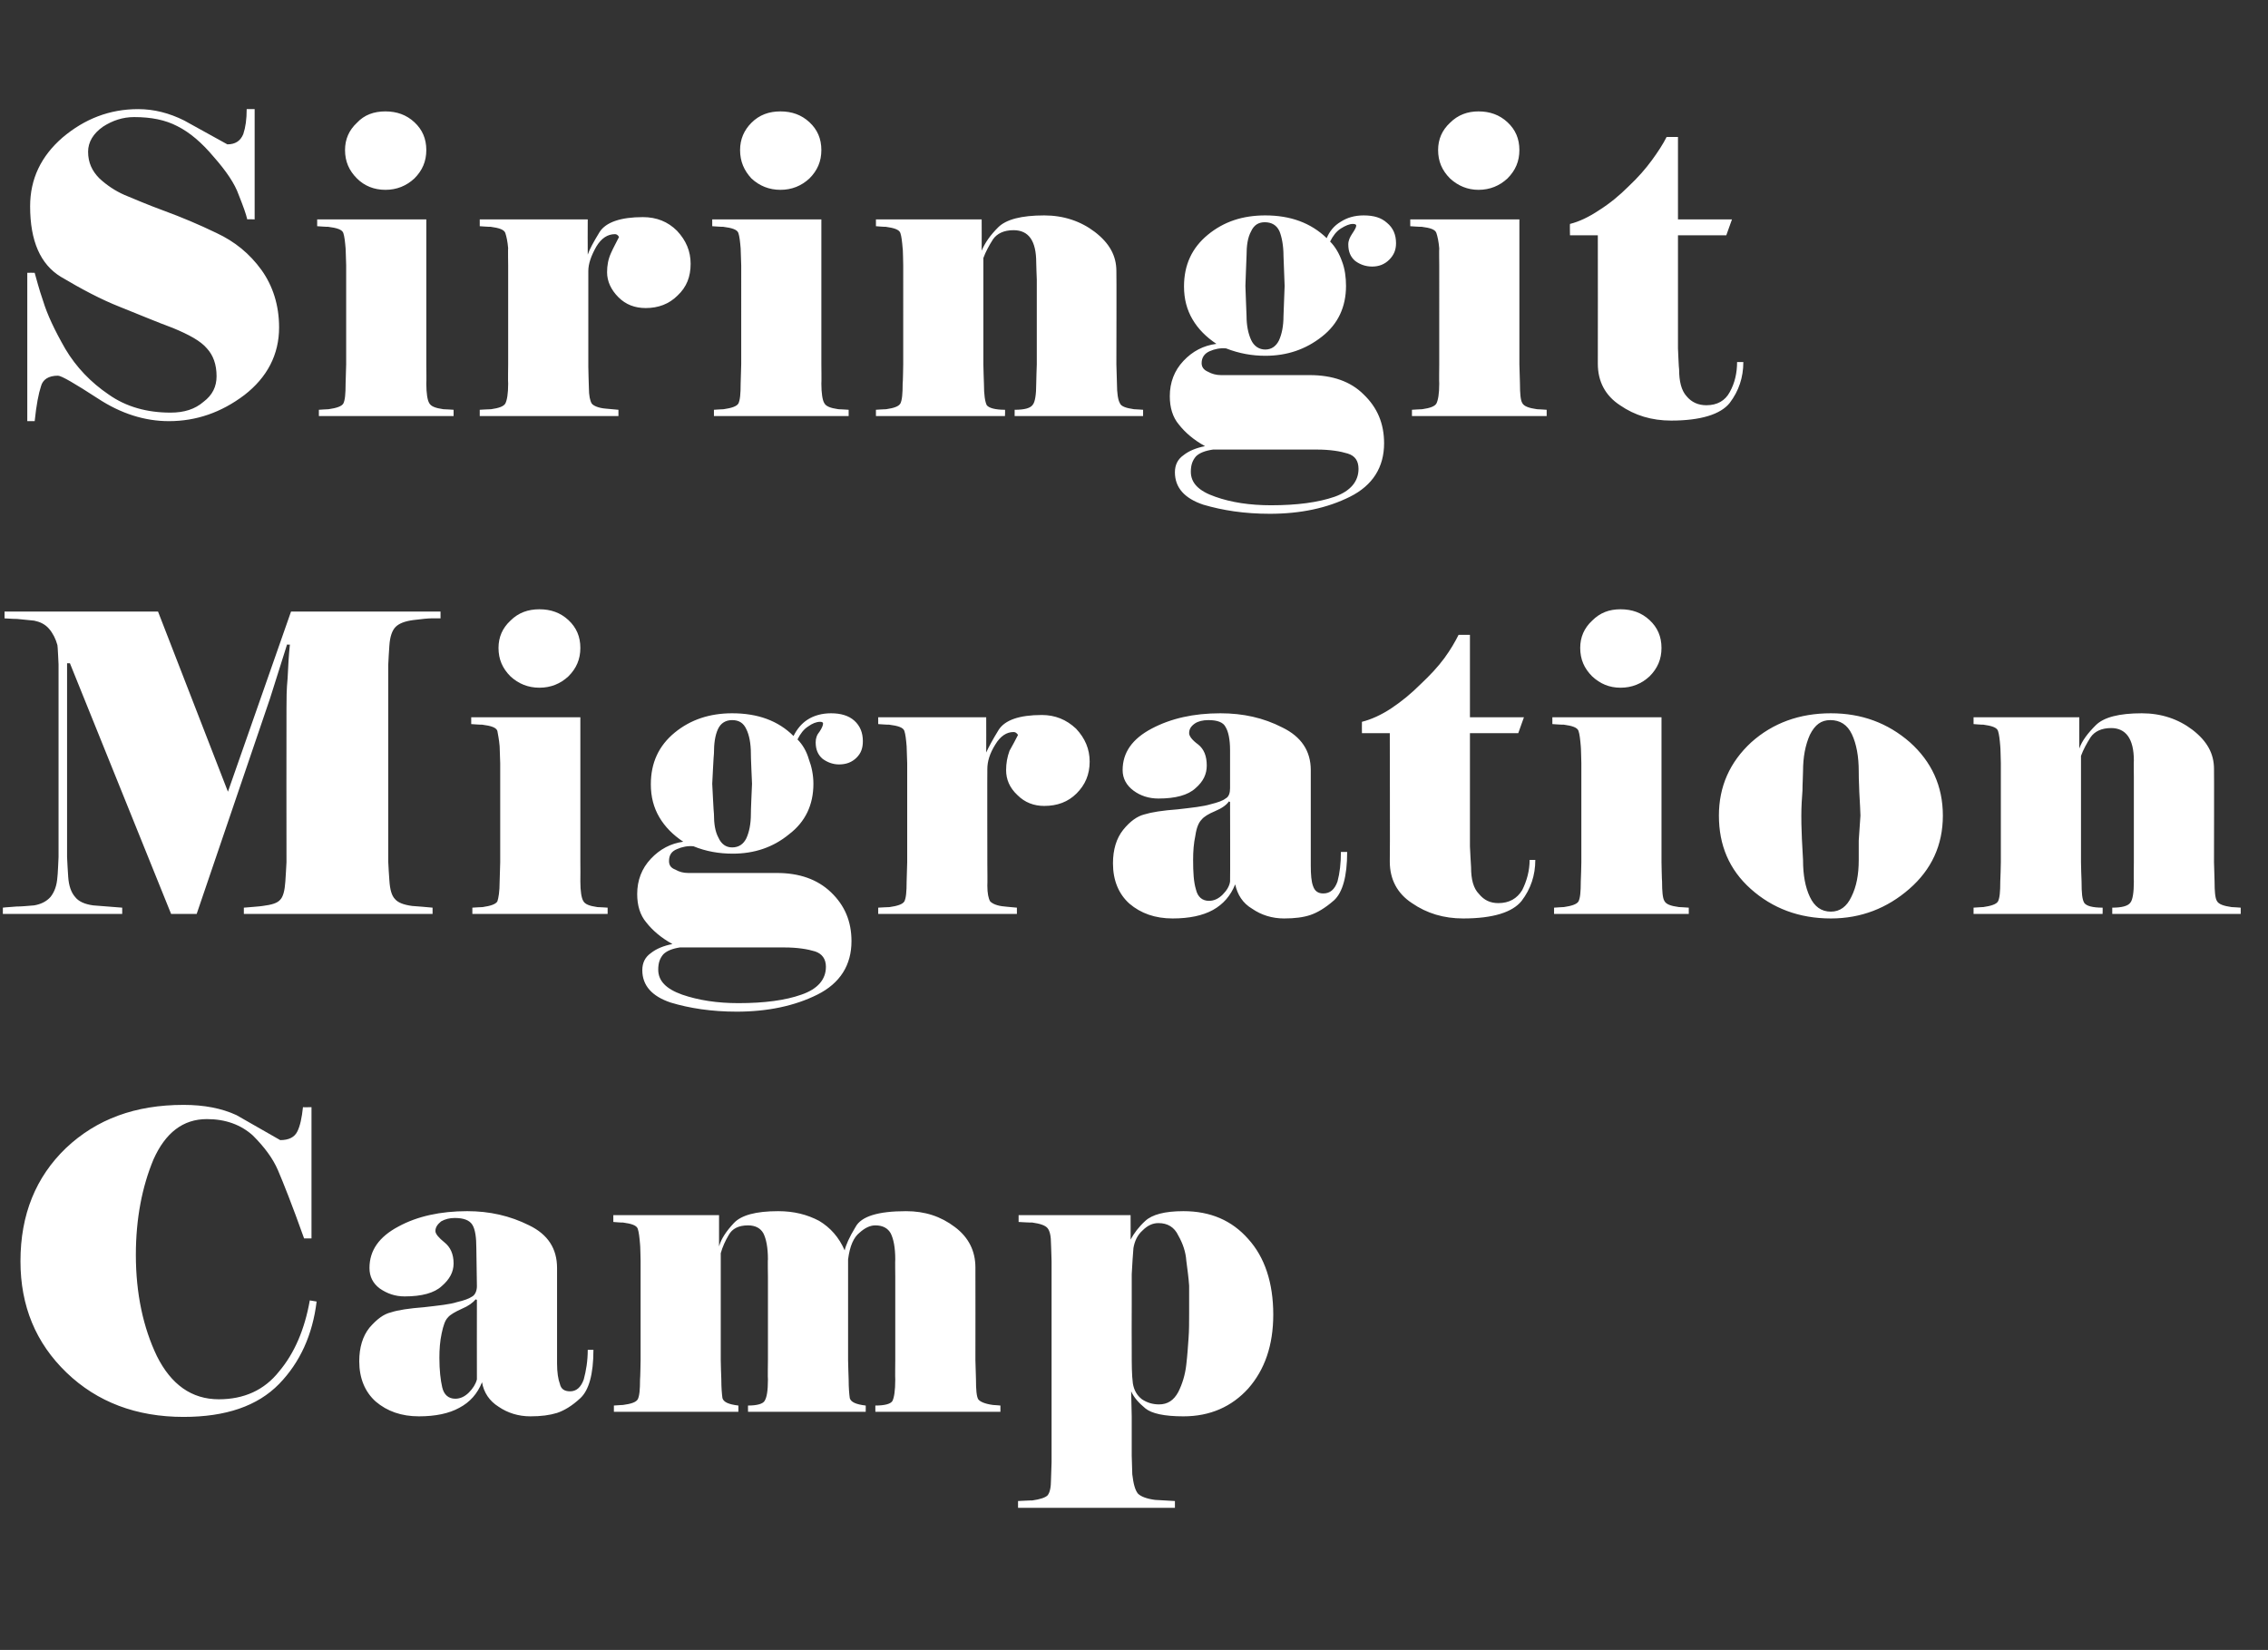
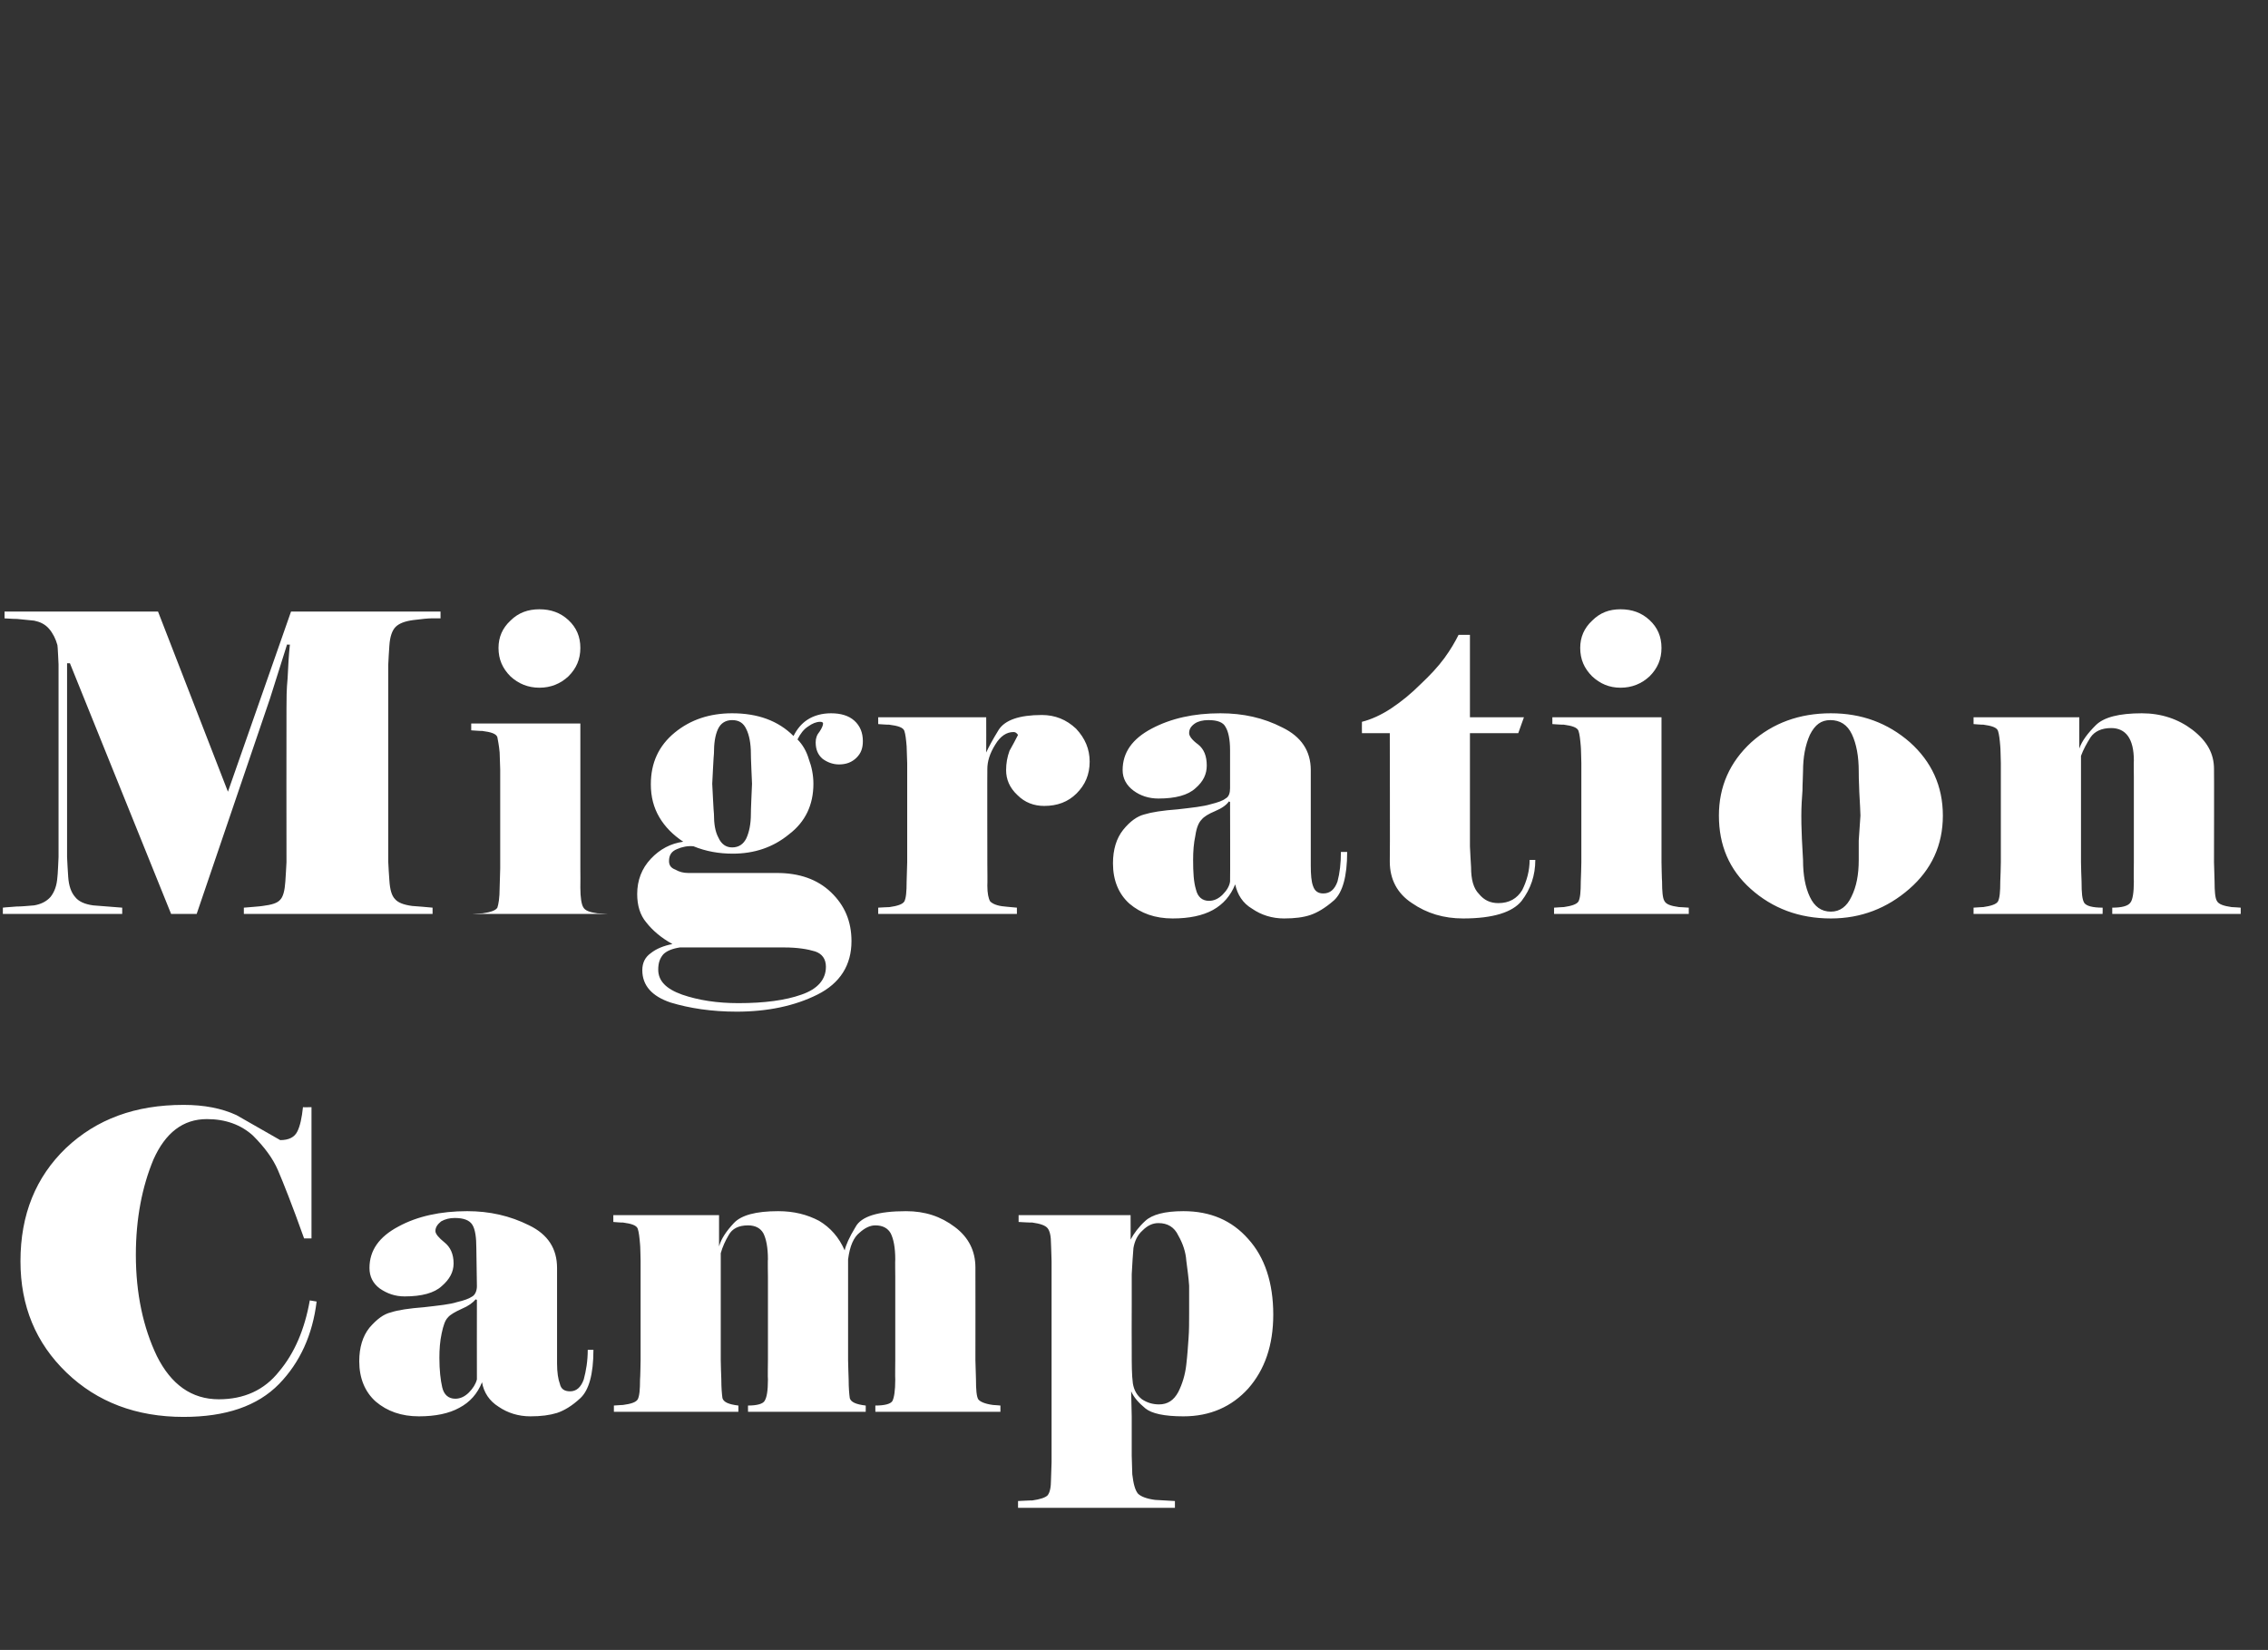
<svg xmlns="http://www.w3.org/2000/svg" version="1.1" width="399px" height="290.3px" viewBox="0 -3 399 290.3" style="top:-3px">
  <rect x="0" y="-3" width="399" height="290.3" fill="#333333" stroke="none" />
  <desc>Siringit Migration Camp</desc>
  <defs />
  <g id="Polygon116893">
    <path d="m32.3 246.3c-8.3 0-15.2-2.6-20.6-7.8c-5.4-5.2-8.1-11.7-8.1-19.6c0-8.2 2.7-14.8 8-19.9c5.4-5.1 12.2-7.6 20.7-7.6c3.6 0 6.7.6 9.3 1.8l7.7 4.4c1.5 0 2.5-.5 3-1.5c.5-1 .8-2.4 1-4.3c-.01.04 1.5 0 1.5 0v23.1h-1.3c-2.1-5.9-3.7-9.9-4.6-12c-.9-2.1-2.4-4.1-4.4-6.1c-2.1-1.9-4.8-2.9-8.1-2.9c-4.2 0-7.3 2.4-9.4 7.1c-2 4.8-3.1 10.4-3.1 16.8c0 6.8 1.3 12.8 3.7 17.8c2.5 5 6.1 7.6 10.9 7.6c4.4 0 8-1.6 10.6-4.9c2.7-3.2 4.5-7.4 5.4-12.5l1.2.2c-.7 5.8-2.9 10.7-6.6 14.5c-3.8 3.9-9.4 5.8-16.8 5.8zm66.2-5.8c.2.9.8 1.3 1.8 1.3c1.1 0 1.9-.7 2.4-2.1c.4-1.5.7-3.2.7-5.2h1c0 4.3-.8 7.1-2.3 8.5c-1.5 1.4-2.9 2.2-4.1 2.6c-1.3.4-2.8.6-4.7.6c-2.1 0-4-.6-5.6-1.7c-1.6-1-2.6-2.5-2.9-4.3c-.8 2-2.1 3.5-4 4.5c-1.8 1-4.2 1.5-7.1 1.5c-3.1 0-5.6-.9-7.6-2.6c-1.9-1.7-2.9-4.1-2.9-7.1c0-2.4.6-4.4 1.8-5.9c1.3-1.5 2.5-2.4 3.8-2.7c1.2-.4 3.2-.7 5.8-.9c2.6-.3 4.6-.5 5.8-.9c1.3-.3 2.1-.6 2.7-1c.5-.3.8-1 .8-1.8l-.1-6.7c0-1.9-.2-3.3-.7-4.1c-.5-.8-1.5-1.2-3.1-1.2c-.9 0-1.7.2-2.4.6c-.6.5-1 1-1 1.7c0 .5.6 1.2 1.6 2c1 .8 1.6 2 1.6 3.7c0 1.5-.7 2.8-2.1 4c-1.3 1.2-3.5 1.8-6.5 1.8c-1.7 0-3.1-.5-4.4-1.4c-1.2-.9-1.8-2.1-1.8-3.6c0-3.1 1.7-5.5 5.1-7.3c3.3-1.8 7.4-2.7 12.1-2.7c3.9 0 7.5.8 10.9 2.5c3.3 1.6 4.9 4.1 4.9 7.5v16.8c0 1.6.2 2.8.5 3.6zm-14.6-.8c-.02-.04 0-14 0-14c0 0-.24-.06-.2-.1c-.5.6-1.3 1.2-2.5 1.7c-1.1.5-2 1-2.4 1.5c-.5.5-.8 1.4-1.1 2.8c-.3 1.4-.4 2.8-.4 4.3c0 2.2.2 3.9.5 5.2c.3 1.3 1.1 2 2.3 2c.9 0 1.7-.4 2.4-1.1c.7-.7 1.2-1.5 1.4-2.3zm92.1 5.7h-22s-.01-1.14 0-1.1c1.7 0 2.7-.3 3-.8c.3-.6.5-1.8.5-3.8c-.04-.04 0-3.4 0-3.4v-14.7s-.04-3.04 0-3c0-2.1-.3-3.6-.8-4.6c-.5-.9-1.4-1.4-2.7-1.4c-.9 0-1.8.4-2.8 1.3c-1 .8-1.7 2.3-2 4.7v17.7s.08 3.36.1 3.4c0 1.5.1 2.6.2 3.3c.2.7 1.1 1.1 2.8 1.3c.02-.04 0 1.1 0 1.1h-20.7s-.02-1.14 0-1.1c1.6 0 2.6-.3 2.9-.8c.4-.6.6-1.8.6-3.8c-.05-.04 0-3.4 0-3.4v-14.7s-.05-3.04 0-3c0-2.1-.3-3.6-.8-4.6c-.5-.9-1.4-1.4-2.7-1.4c-1.7 0-2.8.6-3.4 1.7c-.6 1-1.1 2.1-1.4 3.2v18.8s.07 3.36.1 3.4c0 1.5.1 2.6.2 3.3c.2.7 1.1 1.1 2.8 1.3c.01-.04 0 1.1 0 1.1H108v-1.1s1.65-.12 1.6-.1c1.5-.2 2.3-.5 2.6-1c.3-.6.4-1.7.4-3.5c.04-.04.1-3.4.1-3.4v-17.4s-.06-3.04-.1-3c-.1-1.2-.2-2.1-.4-2.7c-.2-.6-1.1-.9-2.6-1.1c-.03.04-1.7-.1-1.7-.1v-1.2h18.6v5.5c.4-1.4 1.3-2.7 2.6-4.1c1.3-1.4 3.9-2.1 7.8-2.1c2.8 0 5.1.6 7.2 1.7c2 1.2 3.5 2.9 4.5 5.2c.2-.9.8-2.3 1.9-4.1c1-1.9 4-2.8 8.9-2.8c3.3 0 6.1.9 8.6 2.8c2.4 1.8 3.6 4.2 3.6 7.1c.02.02 0 16.3 0 16.3l.1 3.4c0 1.8.1 3 .4 3.5c.3.4 1.1.8 2.6 1c-.01-.02 1.3.1 1.3.1v1.1zm23.1-10.6c0 2.2 0 4.1.2 5.6c.2 1.2.7 2.1 1.6 2.8c.9.6 1.9.9 3 .9c1.5 0 2.6-.7 3.4-2.2c.7-1.4 1.2-3 1.4-4.8c.2-1.7.3-3.3.4-4.7c.1-1.3.1-2.8.1-4.4v-4.8c-.1-1.4-.3-2.9-.5-4.4c-.1-1.5-.6-3-1.4-4.4c-.7-1.5-1.9-2.2-3.5-2.2c-1 0-1.9.4-2.8 1.3c-.9.8-1.4 1.9-1.6 3.1c-.1 1.2-.2 2.7-.3 4.6v5.5c-.03.04 0 8.1 0 8.1c0 0-.03-.03 0 0zm-20 27.5v-1.2s2.52-.13 2.5-.1c1.4-.2 2.3-.5 2.7-.9c.4-.5.6-1.4.6-2.8l.1-3v-35.4s-.09-3.04-.1-3c0-1.4-.2-2.3-.6-2.8c-.4-.5-1.3-.8-2.7-1c-.05.04-2.4-.1-2.4-.1v-1.2h19.7s.02 4.33 0 4.3c.6-1.1 1.4-2.2 2.6-3.3c1.2-1.1 3.4-1.7 6.7-1.7c4.7 0 8.5 1.6 11.4 4.9c2.9 3.2 4.4 7.7 4.4 13.3c0 5.4-1.5 9.7-4.4 13c-2.9 3.2-6.7 4.9-11.4 4.9c-3.4 0-5.6-.5-6.7-1.4c-1.2-1-2-1.9-2.5-3l.1 4.4v6.9l.1 3.3c.2 1.7.5 2.8 1 3.4c.5.5 1.5.9 3 1.1l3.5.2v1.2h-27.6z" stroke="none" fill="#fff" />
  </g>
  <g id="Polygon116892">
-     <path d="m11.8 113.7v34.1s.17 3.46.2 3.5c.1 1.5.5 2.7 1.2 3.5c.6.8 1.7 1.3 3.2 1.5c.02-.01 5.1.4 5.1.4v1.1h-21s.01-1.14 0-1.1c.7-.1 1.5-.1 2.4-.2c.8 0 1.9-.1 3.1-.2c1.2-.2 2.2-.7 2.9-1.5c.7-.9 1.1-2 1.2-3.5c.05-.04.2-3.5.2-3.5v-33.9s-.15-3.38-.2-3.4c-.3-1.1-.8-2.1-1.5-2.9c-.7-.8-1.6-1.2-2.6-1.4l-3-.3c-1 0-1.7-.1-2.2-.1v-1.2h27l12.3 31.7l11.1-31.7h26.3v1.2s-1.73-.02-1.7 0c-.5 0-1.5.1-3.1.3c-1.5.2-2.5.6-3.1 1.2c-.6.6-1 1.7-1.1 3.3c-.03-.01-.2 3.4-.2 3.4v34.6s.17 3.31.2 3.3c.1 1.6.4 2.7 1 3.3c.5.6 1.5 1 3 1.2c-.01-.03 3.6.3 3.6.3v1.1H42.9v-1.1s3.31-.26 3.3-.3c1.6-.2 2.6-.5 3.1-1.1c.5-.5.8-1.6.9-3.2c.02-.04.2-3.4.2-3.4c0 0-.03-27.08 0-27.1c0-1.5 0-3.3.2-5.3c.1-2.1.2-4.1.4-5.9c-.05.05-.5 0-.5 0l-3 9.5l-12.9 37.9h-4.5l-17.8-44.1h-.5zm95.1 44.1H83.1v-1.1s1.8-.12 1.8-.1c1.4-.2 2.3-.5 2.6-1c.2-.6.4-1.7.4-3.5c-.01-.04.1-3.4.1-3.4v-17.4l-.1-3c-.1-1.2-.3-2.1-.4-2.7c-.2-.6-1.1-.9-2.7-1.1c.03.04-1.9-.1-1.9-.1v-1.2h19.2v25.5s.03 3.36 0 3.4c0 1.7.2 2.9.5 3.4c.3.6 1.1.9 2.5 1.1c.02-.02 1.8.1 1.8.1v1.1zM87.7 111c0-1.9.7-3.5 2.1-4.8c1.4-1.4 3.1-2 5.1-2c2 0 3.7.6 5.1 1.9c1.4 1.3 2.1 2.9 2.1 4.9c0 2-.7 3.6-2.1 5c-1.4 1.3-3.1 2-5.1 2c-2 0-3.7-.7-5.1-2c-1.4-1.4-2.1-3-2.1-5zm31.9 52.7c-1.3.2-2.3.6-2.9 1.2c-.6.7-.9 1.5-.9 2.7c0 2 1.4 3.4 4.2 4.4c2.9 1 6.2 1.5 9.9 1.5c4.6 0 8.3-.5 11.1-1.5c2.9-1 4.3-2.7 4.3-4.9c0-1.4-.7-2.3-1.9-2.7c-1.3-.4-3.1-.7-5.4-.7h-18.4zm12.7-28.8s-.24-5.33-.2-5.3c0-1.8-.3-3.3-.8-4.3c-.5-1.1-1.3-1.6-2.5-1.6c-1.1 0-2 .5-2.5 1.6c-.5 1.1-.7 2.5-.7 4.3c-.04-.03-.3 5.3-.3 5.3c0 0 .26 5.33.3 5.3c0 1.7.2 3.1.8 4.2c.5 1.1 1.3 1.7 2.4 1.7c1.2 0 2-.6 2.5-1.6c.5-1.1.8-2.5.8-4.3c-.04.03.2-5.3.2-5.3zm-3.5-12.4c4.5 0 8.1 1.3 10.8 4c.6-1.2 1.4-2.2 2.5-2.9c1.1-.7 2.5-1.1 4.1-1.1c1.7 0 3.1.4 4.1 1.3c1 .9 1.5 2.1 1.5 3.6c0 1.2-.3 2.1-1.1 2.9c-.8.8-1.8 1.2-3.1 1.2c-1.1 0-2.1-.4-2.9-1c-.8-.7-1.2-1.6-1.2-2.9c0-.7.2-1.3.7-1.9c.4-.6.6-1.1.6-1.4c0-.2-.2-.3-.5-.3c-.7 0-1.4.3-2.1.8c-.8.5-1.4 1.3-1.9 2.3c.9.9 1.6 2.1 2 3.5c.5 1.3.8 2.8.8 4.3c0 3.7-1.4 6.7-4.3 8.9c-2.8 2.3-6.1 3.4-9.9 3.4c-2.4 0-4.7-.4-6.9-1.3c-1-.1-2 .1-2.9.5c-1 .4-1.4 1.1-1.4 2.1c0 .7.3 1.2 1.1 1.5c.7.4 1.4.6 2.3.6h15.6c3.9 0 7.1 1.1 9.5 3.4c2.4 2.3 3.6 5.1 3.6 8.6c0 4.2-2 7.4-6 9.4c-4 2-8.8 3-14.2 3c-4.4 0-8.3-.6-11.6-1.6c-3.3-1.1-5-3-5-5.7c0-1.3.5-2.3 1.5-3c1-.8 2.3-1.3 3.8-1.6c-2-1.1-3.5-2.4-4.6-3.8c-1.1-1.3-1.6-3-1.6-5c0-2.4.8-4.5 2.4-6.2c1.6-1.7 3.5-2.7 5.7-3c-1.8-1.2-3.2-2.6-4.2-4.3c-1-1.7-1.5-3.6-1.5-5.8c0-3.8 1.4-6.8 4.2-9.1c2.8-2.3 6.2-3.4 10.1-3.4zm25.7 35.3v-1.1s2.01-.12 2-.1c1.4-.2 2.3-.5 2.6-1c.3-.6.4-1.7.4-3.5l.1-3.4v-17.4l-.1-3c-.1-1.2-.2-2.1-.4-2.7c-.2-.6-1.1-.9-2.7-1.1c.04.04-1.9-.1-1.9-.1v-1.2h19s.02 6.16 0 6.2c.4-.9 1.1-2.2 2.2-4c1.1-1.7 3.6-2.6 7.6-2.6c2.3 0 4.3.8 6 2.4c1.6 1.7 2.4 3.6 2.4 5.8c0 2.3-.8 4.1-2.3 5.6c-1.5 1.5-3.4 2.2-5.7 2.2c-1.8 0-3.4-.6-4.7-1.9c-1.4-1.3-2-2.8-2-4.4c0-1.2.2-2.3.6-3.4c.5-.9 1-1.8 1.5-2.8c-.3-.4-.5-.5-.8-.5c-1.2 0-2.3.7-3.2 2.2c-1 1.6-1.4 3-1.4 4.3c-.03-.02 0 16.8 0 16.8c0 0 .04 3.69 0 3.7c0 1.4.2 2.3.5 2.8c.4.4 1.2.8 2.6.9c-.04.01 2.1.2 2.1.2v1.1h-24.4zm76.5-4.9c.3.9.9 1.3 1.8 1.3c1.2 0 2-.7 2.5-2.1c.4-1.5.6-3.2.6-5.2h1.1c0 4.3-.8 7.1-2.3 8.5c-1.6 1.4-3 2.2-4.2 2.6c-1.2.4-2.7.6-4.6.6c-2.1 0-4-.6-5.6-1.7c-1.7-1-2.6-2.5-3-4.3c-.8 2-2.1 3.5-3.9 4.5c-1.8 1-4.2 1.5-7.1 1.5c-3.1 0-5.6-.9-7.6-2.6c-1.9-1.7-2.9-4.1-2.9-7.1c0-2.4.6-4.4 1.8-5.9c1.2-1.5 2.5-2.4 3.7-2.7c1.3-.4 3.2-.7 5.9-.9c2.6-.3 4.5-.5 5.8-.9c1.2-.3 2.1-.6 2.6-1c.6-.3.8-1 .8-1.8V129c0-1.9-.3-3.3-.8-4.1c-.4-.8-1.4-1.2-3-1.2c-1 0-1.8.2-2.4.6c-.7.5-1 1-1 1.7c0 .5.5 1.2 1.6 2c1 .8 1.5 2 1.5 3.7c0 1.5-.6 2.8-2 4c-1.3 1.2-3.5 1.8-6.5 1.8c-1.7 0-3.2-.5-4.4-1.4c-1.2-.9-1.9-2.1-1.9-3.6c0-3.1 1.7-5.5 5.1-7.3c3.4-1.8 7.4-2.7 12.1-2.7c4 0 7.6.8 10.9 2.5c3.3 1.6 5 4.1 5 7.5v16.8c0 1.6.1 2.8.4 3.6zm-14.6-.8c.04-.04 0-14 0-14c0 0-.17-.06-.2-.1c-.4.6-1.2 1.2-2.4 1.7c-1.2.5-2 1-2.4 1.5c-.5.5-.9 1.4-1.1 2.8c-.3 1.4-.4 2.8-.4 4.3c0 2.2.1 3.9.5 5.2c.3 1.3 1.1 2 2.3 2c.9 0 1.7-.4 2.4-1.1c.7-.7 1.2-1.5 1.3-2.3zm28.1-26.1h-4.9s-.02-1.97 0-2c1.6-.4 3.4-1.2 5.2-2.4c1.8-1.2 3.5-2.6 5.1-4.2c1.7-1.6 3.1-3.1 4.2-4.6c1.1-1.5 1.9-2.9 2.5-4.1h2v14.5h9.5l-1 2.8h-8.5v19.9s.18 3.68.2 3.7c0 2.1.4 3.7 1.4 4.7c.9 1.1 2 1.6 3.4 1.6c1.9 0 3.3-.8 4.2-2.3c.8-1.6 1.3-3.4 1.3-5.3h1c0 2.7-.8 5.1-2.4 7.2c-1.6 2-5 3.1-10.3 3.1c-3.4 0-6.4-.9-9-2.7c-2.6-1.7-3.9-4.2-3.9-7.3c.05-.05 0-22.6 0-22.6zm52.6 31.8h-23.7v-1.1s1.73-.12 1.7-.1c1.4-.2 2.3-.5 2.6-1c.3-.6.4-1.7.4-3.5c.03-.04.1-3.4.1-3.4v-17.4s-.07-3.04-.1-3c-.1-1.2-.2-2.1-.4-2.7c-.2-.6-1.1-.9-2.6-1.1c-.04.04-2-.1-2-.1v-1.2h19.2v25.5s.06 3.36.1 3.4c0 1.7.1 2.9.4 3.4c.3.6 1.1.9 2.6 1.1c-.04-.02 1.7.1 1.7.1v1.1zM278 111c0-1.9.7-3.5 2.1-4.8c1.4-1.4 3-2 5-2c2 0 3.7.6 5.1 1.9c1.4 1.3 2.1 2.9 2.1 4.9c0 2-.7 3.6-2.1 5c-1.4 1.3-3.1 2-5.1 2c-2 0-3.6-.7-5-2c-1.4-1.4-2.1-3-2.1-5zm63.8 29.5c0 5.2-2 9.5-5.9 12.9c-3.9 3.4-8.5 5.2-13.8 5.2c-5.6 0-10.3-1.8-14.1-5.2c-3.8-3.4-5.6-7.7-5.6-12.9c0-5.1 1.9-9.4 5.7-12.9c3.8-3.4 8.5-5.1 14-5.1c5.4 0 10 1.7 13.9 5.1c3.8 3.4 5.8 7.7 5.8 12.9zm-14.5 0c0-.7-.1-2.1-.2-4.1c-.1-2.1-.1-3.3-.1-3.7c0-2.6-.4-4.8-1.2-6.5c-.8-1.7-2.1-2.5-3.8-2.5c-1.6 0-2.7.8-3.6 2.6c-.8 1.8-1.2 3.9-1.2 6.4c0 .9-.1 2.1-.1 3.4c-.1 1.3-.2 2.8-.2 4.4c0 .6 0 2 .1 4.1c.1 2.2.2 3.4.2 3.7c0 2.7.4 4.8 1.2 6.5c.8 1.7 2 2.6 3.7 2.6c1.6 0 2.8-.9 3.6-2.6c.9-1.8 1.3-3.9 1.3-6.5v-3.4l.3-4.4zm48.1-6.7s-.04-2.98 0-3c0-3.8-1.4-5.7-4-5.7c-1.7 0-2.9.6-3.6 1.6c-.7 1.1-1.3 2.2-1.7 3.3v18.7s.07 3.36.1 3.4c0 2 .1 3.2.5 3.8c.4.5 1.4.8 3.2.8c.03-.04 0 1.1 0 1.1h-22.7v-1.1s1.74-.12 1.7-.1c1.4-.2 2.3-.5 2.6-1c.3-.6.4-1.7.4-3.5c.03-.04.1-3.4.1-3.4v-17.4s-.07-3.04-.1-3c-.1-1.2-.2-2.1-.4-2.7c-.2-.6-1.1-.9-2.6-1.1c-.04.04-1.7-.1-1.7-.1v-1.2h18.6v5.5c.5-1.4 1.5-2.7 2.9-4.1c1.4-1.4 4.1-2.1 8.1-2.1c3.4 0 6.4 1 8.9 2.9c2.6 2 3.8 4.2 3.8 6.9c.03-.02 0 16.4 0 16.4l.1 3.4c0 1.7.1 2.9.4 3.4c.3.6 1.2.9 2.6 1.1c-.01-.02 1.6.1 1.6.1v1.1h-22.6v-1.1c1.7 0 2.8-.3 3.2-.9c.4-.5.6-1.8.6-3.7c-.04-.04 0-3.4 0-3.4v-14.9z" stroke="none" fill="#fff" />
+     <path d="m11.8 113.7v34.1s.17 3.46.2 3.5c.1 1.5.5 2.7 1.2 3.5c.6.8 1.7 1.3 3.2 1.5c.02-.01 5.1.4 5.1.4v1.1h-21s.01-1.14 0-1.1c.7-.1 1.5-.1 2.4-.2c.8 0 1.9-.1 3.1-.2c1.2-.2 2.2-.7 2.9-1.5c.7-.9 1.1-2 1.2-3.5c.05-.04.2-3.5.2-3.5v-33.9s-.15-3.38-.2-3.4c-.3-1.1-.8-2.1-1.5-2.9c-.7-.8-1.6-1.2-2.6-1.4l-3-.3c-1 0-1.7-.1-2.2-.1v-1.2h27l12.3 31.7l11.1-31.7h26.3v1.2s-1.73-.02-1.7 0c-.5 0-1.5.1-3.1.3c-1.5.2-2.5.6-3.1 1.2c-.6.6-1 1.7-1.1 3.3c-.03-.01-.2 3.4-.2 3.4v34.6s.17 3.31.2 3.3c.1 1.6.4 2.7 1 3.3c.5.6 1.5 1 3 1.2c-.01-.03 3.6.3 3.6.3v1.1H42.9v-1.1s3.31-.26 3.3-.3c1.6-.2 2.6-.5 3.1-1.1c.5-.5.8-1.6.9-3.2c.02-.04.2-3.4.2-3.4c0 0-.03-27.08 0-27.1c0-1.5 0-3.3.2-5.3c.1-2.1.2-4.1.4-5.9c-.05.05-.5 0-.5 0l-3 9.5l-12.9 37.9h-4.5l-17.8-44.1h-.5zm95.1 44.1H83.1s1.8-.12 1.8-.1c1.4-.2 2.3-.5 2.6-1c.2-.6.4-1.7.4-3.5c-.01-.04.1-3.4.1-3.4v-17.4l-.1-3c-.1-1.2-.3-2.1-.4-2.7c-.2-.6-1.1-.9-2.7-1.1c.03.04-1.9-.1-1.9-.1v-1.2h19.2v25.5s.03 3.36 0 3.4c0 1.7.2 2.9.5 3.4c.3.6 1.1.9 2.5 1.1c.02-.02 1.8.1 1.8.1v1.1zM87.7 111c0-1.9.7-3.5 2.1-4.8c1.4-1.4 3.1-2 5.1-2c2 0 3.7.6 5.1 1.9c1.4 1.3 2.1 2.9 2.1 4.9c0 2-.7 3.6-2.1 5c-1.4 1.3-3.1 2-5.1 2c-2 0-3.7-.7-5.1-2c-1.4-1.4-2.1-3-2.1-5zm31.9 52.7c-1.3.2-2.3.6-2.9 1.2c-.6.7-.9 1.5-.9 2.7c0 2 1.4 3.4 4.2 4.4c2.9 1 6.2 1.5 9.9 1.5c4.6 0 8.3-.5 11.1-1.5c2.9-1 4.3-2.7 4.3-4.9c0-1.4-.7-2.3-1.9-2.7c-1.3-.4-3.1-.7-5.4-.7h-18.4zm12.7-28.8s-.24-5.33-.2-5.3c0-1.8-.3-3.3-.8-4.3c-.5-1.1-1.3-1.6-2.5-1.6c-1.1 0-2 .5-2.5 1.6c-.5 1.1-.7 2.5-.7 4.3c-.04-.03-.3 5.3-.3 5.3c0 0 .26 5.33.3 5.3c0 1.7.2 3.1.8 4.2c.5 1.1 1.3 1.7 2.4 1.7c1.2 0 2-.6 2.5-1.6c.5-1.1.8-2.5.8-4.3c-.04.03.2-5.3.2-5.3zm-3.5-12.4c4.5 0 8.1 1.3 10.8 4c.6-1.2 1.4-2.2 2.5-2.9c1.1-.7 2.5-1.1 4.1-1.1c1.7 0 3.1.4 4.1 1.3c1 .9 1.5 2.1 1.5 3.6c0 1.2-.3 2.1-1.1 2.9c-.8.8-1.8 1.2-3.1 1.2c-1.1 0-2.1-.4-2.9-1c-.8-.7-1.2-1.6-1.2-2.9c0-.7.2-1.3.7-1.9c.4-.6.6-1.1.6-1.4c0-.2-.2-.3-.5-.3c-.7 0-1.4.3-2.1.8c-.8.5-1.4 1.3-1.9 2.3c.9.9 1.6 2.1 2 3.5c.5 1.3.8 2.8.8 4.3c0 3.7-1.4 6.7-4.3 8.9c-2.8 2.3-6.1 3.4-9.9 3.4c-2.4 0-4.7-.4-6.9-1.3c-1-.1-2 .1-2.9.5c-1 .4-1.4 1.1-1.4 2.1c0 .7.3 1.2 1.1 1.5c.7.4 1.4.6 2.3.6h15.6c3.9 0 7.1 1.1 9.5 3.4c2.4 2.3 3.6 5.1 3.6 8.6c0 4.2-2 7.4-6 9.4c-4 2-8.8 3-14.2 3c-4.4 0-8.3-.6-11.6-1.6c-3.3-1.1-5-3-5-5.7c0-1.3.5-2.3 1.5-3c1-.8 2.3-1.3 3.8-1.6c-2-1.1-3.5-2.4-4.6-3.8c-1.1-1.3-1.6-3-1.6-5c0-2.4.8-4.5 2.4-6.2c1.6-1.7 3.5-2.7 5.7-3c-1.8-1.2-3.2-2.6-4.2-4.3c-1-1.7-1.5-3.6-1.5-5.8c0-3.8 1.4-6.8 4.2-9.1c2.8-2.3 6.2-3.4 10.1-3.4zm25.7 35.3v-1.1s2.01-.12 2-.1c1.4-.2 2.3-.5 2.6-1c.3-.6.4-1.7.4-3.5l.1-3.4v-17.4l-.1-3c-.1-1.2-.2-2.1-.4-2.7c-.2-.6-1.1-.9-2.7-1.1c.04.04-1.9-.1-1.9-.1v-1.2h19s.02 6.16 0 6.2c.4-.9 1.1-2.2 2.2-4c1.1-1.7 3.6-2.6 7.6-2.6c2.3 0 4.3.8 6 2.4c1.6 1.7 2.4 3.6 2.4 5.8c0 2.3-.8 4.1-2.3 5.6c-1.5 1.5-3.4 2.2-5.7 2.2c-1.8 0-3.4-.6-4.7-1.9c-1.4-1.3-2-2.8-2-4.4c0-1.2.2-2.3.6-3.4c.5-.9 1-1.8 1.5-2.8c-.3-.4-.5-.5-.8-.5c-1.2 0-2.3.7-3.2 2.2c-1 1.6-1.4 3-1.4 4.3c-.03-.02 0 16.8 0 16.8c0 0 .04 3.69 0 3.7c0 1.4.2 2.3.5 2.8c.4.4 1.2.8 2.6.9c-.04.01 2.1.2 2.1.2v1.1h-24.4zm76.5-4.9c.3.9.9 1.3 1.8 1.3c1.2 0 2-.7 2.5-2.1c.4-1.5.6-3.2.6-5.2h1.1c0 4.3-.8 7.1-2.3 8.5c-1.6 1.4-3 2.2-4.2 2.6c-1.2.4-2.7.6-4.6.6c-2.1 0-4-.6-5.6-1.7c-1.7-1-2.6-2.5-3-4.3c-.8 2-2.1 3.5-3.9 4.5c-1.8 1-4.2 1.5-7.1 1.5c-3.1 0-5.6-.9-7.6-2.6c-1.9-1.7-2.9-4.1-2.9-7.1c0-2.4.6-4.4 1.8-5.9c1.2-1.5 2.5-2.4 3.7-2.7c1.3-.4 3.2-.7 5.9-.9c2.6-.3 4.5-.5 5.8-.9c1.2-.3 2.1-.6 2.6-1c.6-.3.8-1 .8-1.8V129c0-1.9-.3-3.3-.8-4.1c-.4-.8-1.4-1.2-3-1.2c-1 0-1.8.2-2.4.6c-.7.5-1 1-1 1.7c0 .5.5 1.2 1.6 2c1 .8 1.5 2 1.5 3.7c0 1.5-.6 2.8-2 4c-1.3 1.2-3.5 1.8-6.5 1.8c-1.7 0-3.2-.5-4.4-1.4c-1.2-.9-1.9-2.1-1.9-3.6c0-3.1 1.7-5.5 5.1-7.3c3.4-1.8 7.4-2.7 12.1-2.7c4 0 7.6.8 10.9 2.5c3.3 1.6 5 4.1 5 7.5v16.8c0 1.6.1 2.8.4 3.6zm-14.6-.8c.04-.04 0-14 0-14c0 0-.17-.06-.2-.1c-.4.6-1.2 1.2-2.4 1.7c-1.2.5-2 1-2.4 1.5c-.5.5-.9 1.4-1.1 2.8c-.3 1.4-.4 2.8-.4 4.3c0 2.2.1 3.9.5 5.2c.3 1.3 1.1 2 2.3 2c.9 0 1.7-.4 2.4-1.1c.7-.7 1.2-1.5 1.3-2.3zm28.1-26.1h-4.9s-.02-1.97 0-2c1.6-.4 3.4-1.2 5.2-2.4c1.8-1.2 3.5-2.6 5.1-4.2c1.7-1.6 3.1-3.1 4.2-4.6c1.1-1.5 1.9-2.9 2.5-4.1h2v14.5h9.5l-1 2.8h-8.5v19.9s.18 3.68.2 3.7c0 2.1.4 3.7 1.4 4.7c.9 1.1 2 1.6 3.4 1.6c1.9 0 3.3-.8 4.2-2.3c.8-1.6 1.3-3.4 1.3-5.3h1c0 2.7-.8 5.1-2.4 7.2c-1.6 2-5 3.1-10.3 3.1c-3.4 0-6.4-.9-9-2.7c-2.6-1.7-3.9-4.2-3.9-7.3c.05-.05 0-22.6 0-22.6zm52.6 31.8h-23.7v-1.1s1.73-.12 1.7-.1c1.4-.2 2.3-.5 2.6-1c.3-.6.4-1.7.4-3.5c.03-.04.1-3.4.1-3.4v-17.4s-.07-3.04-.1-3c-.1-1.2-.2-2.1-.4-2.7c-.2-.6-1.1-.9-2.6-1.1c-.04.04-2-.1-2-.1v-1.2h19.2v25.5s.06 3.36.1 3.4c0 1.7.1 2.9.4 3.4c.3.6 1.1.9 2.6 1.1c-.04-.02 1.7.1 1.7.1v1.1zM278 111c0-1.9.7-3.5 2.1-4.8c1.4-1.4 3-2 5-2c2 0 3.7.6 5.1 1.9c1.4 1.3 2.1 2.9 2.1 4.9c0 2-.7 3.6-2.1 5c-1.4 1.3-3.1 2-5.1 2c-2 0-3.6-.7-5-2c-1.4-1.4-2.1-3-2.1-5zm63.8 29.5c0 5.2-2 9.5-5.9 12.9c-3.9 3.4-8.5 5.2-13.8 5.2c-5.6 0-10.3-1.8-14.1-5.2c-3.8-3.4-5.6-7.7-5.6-12.9c0-5.1 1.9-9.4 5.7-12.9c3.8-3.4 8.5-5.1 14-5.1c5.4 0 10 1.7 13.9 5.1c3.8 3.4 5.8 7.7 5.8 12.9zm-14.5 0c0-.7-.1-2.1-.2-4.1c-.1-2.1-.1-3.3-.1-3.7c0-2.6-.4-4.8-1.2-6.5c-.8-1.7-2.1-2.5-3.8-2.5c-1.6 0-2.7.8-3.6 2.6c-.8 1.8-1.2 3.9-1.2 6.4c0 .9-.1 2.1-.1 3.4c-.1 1.3-.2 2.8-.2 4.4c0 .6 0 2 .1 4.1c.1 2.2.2 3.4.2 3.7c0 2.7.4 4.8 1.2 6.5c.8 1.7 2 2.6 3.7 2.6c1.6 0 2.8-.9 3.6-2.6c.9-1.8 1.3-3.9 1.3-6.5v-3.4l.3-4.4zm48.1-6.7s-.04-2.98 0-3c0-3.8-1.4-5.7-4-5.7c-1.7 0-2.9.6-3.6 1.6c-.7 1.1-1.3 2.2-1.7 3.3v18.7s.07 3.36.1 3.4c0 2 .1 3.2.5 3.8c.4.5 1.4.8 3.2.8c.03-.04 0 1.1 0 1.1h-22.7v-1.1s1.74-.12 1.7-.1c1.4-.2 2.3-.5 2.6-1c.3-.6.4-1.7.4-3.5c.03-.04.1-3.4.1-3.4v-17.4s-.07-3.04-.1-3c-.1-1.2-.2-2.1-.4-2.7c-.2-.6-1.1-.9-2.6-1.1c-.04.04-1.7-.1-1.7-.1v-1.2h18.6v5.5c.5-1.4 1.5-2.7 2.9-4.1c1.4-1.4 4.1-2.1 8.1-2.1c3.4 0 6.4 1 8.9 2.9c2.6 2 3.8 4.2 3.8 6.9c.03-.02 0 16.4 0 16.4l.1 3.4c0 1.7.1 2.9.4 3.4c.3.6 1.2.9 2.6 1.1c-.01-.02 1.6.1 1.6.1v1.1h-22.6v-1.1c1.7 0 2.8-.3 3.2-.9c.4-.5.6-1.8.6-3.7c-.04-.04 0-3.4 0-3.4v-14.9z" stroke="none" fill="#fff" />
  </g>
  <g id="Polygon116891">
-     <path d="m49.1 54.6c0 4.8-2.1 8.8-6.1 11.9c-4.1 3.1-8.5 4.6-13.3 4.6c-4.2 0-8.4-1.3-12.5-4c-4-2.6-6.4-4-7-4c-1.7 0-2.7.7-3 1.9c-.4 1.2-.8 3.2-1.1 6.1H4.8V45s1.26-.03 1.3 0c.3 1 .7 2.7 1.5 5c.7 2.3 2 5.1 3.9 8.4c1.9 3.2 4.5 5.9 7.6 8c3.1 2.2 6.8 3.2 10.9 3.2c2.4 0 4.3-.6 5.8-1.9c1.6-1.2 2.3-2.7 2.3-4.5c0-2.1-.6-3.7-1.7-4.9c-1.1-1.3-3.1-2.4-6-3.6c-3-1.1-6-2.4-9.3-3.7c-3.3-1.3-6.7-3.1-10.4-5.3c-3.6-2.2-5.4-6.3-5.4-12.4c0-4.8 1.9-8.8 5.7-12.1c3.9-3.3 8.3-5 13.3-5c2.8 0 5.5.7 8.1 2l7.6 4.2c1.4 0 2.3-.6 2.8-1.8c.4-1.2.6-2.6.6-4.4h1.4v19.4s-1.29-.05-1.3 0c-.2-.9-.7-2.3-1.5-4.3c-.7-2-2.2-4.2-4.4-6.7c-2.1-2.5-4.2-4.3-6.4-5.4c-2.1-1.1-4.6-1.6-7.6-1.6c-2 0-3.8.6-5.5 1.7c-1.7 1.2-2.6 2.7-2.6 4.4c0 1.9.7 3.4 2 4.7c1.3 1.2 2.8 2.2 4.4 2.9c1.7.7 4 1.7 7 2.8c3 1.1 6.1 2.4 9.2 3.9c3.2 1.5 5.8 3.6 7.9 6.5c2 2.8 3.1 6.2 3.1 10.1zm30.7 15.6H56.1v-1.1s1.71-.12 1.7-.1c1.4-.2 2.3-.5 2.6-1c.3-.6.4-1.7.4-3.5l.1-3.4V43.7s-.09-3.04-.1-3c-.1-1.2-.2-2.1-.4-2.7c-.2-.6-1.1-.9-2.7-1.1c.04.04-1.9-.1-1.9-.1v-1.2H75v25.5s.04 3.36 0 3.4c0 1.7.2 2.9.5 3.4c.3.6 1.1.9 2.5 1.1c.04-.02 1.8.1 1.8.1v1.1zM60.7 23.4c0-1.9.7-3.5 2.1-4.8c1.3-1.4 3-2 5-2c2 0 3.7.6 5.1 1.9c1.4 1.3 2.1 2.9 2.1 4.9c0 2-.7 3.6-2.1 5c-1.4 1.3-3.1 2-5.1 2c-2 0-3.7-.7-5-2c-1.4-1.4-2.1-3-2.1-5zm23.7 46.8v-1.1s1.96-.12 2-.1c1.4-.2 2.2-.5 2.5-1c.3-.6.5-1.7.5-3.5c-.05-.04 0-3.4 0-3.4V43.7s-.05-3.04 0-3c-.1-1.2-.3-2.1-.5-2.7c-.2-.6-1.1-.9-2.6-1.1c-.01.04-1.9-.1-1.9-.1v-1.2h19s-.03 6.16 0 6.2c.3-.9 1-2.2 2.1-4c1.1-1.7 3.7-2.6 7.6-2.6c2.4 0 4.4.8 6 2.4c1.6 1.7 2.4 3.6 2.4 5.8c0 2.3-.7 4.1-2.3 5.6c-1.5 1.5-3.4 2.2-5.6 2.2c-1.9 0-3.5-.6-4.8-1.9c-1.3-1.3-2-2.8-2-4.4c0-1.2.2-2.3.7-3.4c.4-.9.9-1.8 1.4-2.8c-.2-.4-.5-.5-.7-.5c-1.3 0-2.4.7-3.3 2.2c-.9 1.6-1.4 3-1.4 4.3v16.8s.08 3.69.1 3.7c0 1.4.2 2.3.5 2.8c.3.4 1.2.8 2.5.9l2.2.2v1.1H84.4zm64.9 0h-23.7v-1.1s1.71-.12 1.7-.1c1.4-.2 2.3-.5 2.6-1c.3-.6.4-1.7.4-3.5l.1-3.4V43.7l-.1-3c-.1-1.2-.2-2.1-.4-2.7c-.2-.6-1.1-.9-2.7-1.1c.04.04-1.9-.1-1.9-.1v-1.2h19.2v25.5s.04 3.36 0 3.4c0 1.7.2 2.9.5 3.4c.3.6 1.1.9 2.5 1.1c.03-.02 1.8.1 1.8.1v1.1zm-19.1-46.8c0-1.9.7-3.5 2-4.8c1.4-1.4 3.1-2 5.1-2c2 0 3.7.6 5.1 1.9c1.4 1.3 2.1 2.9 2.1 4.9c0 2-.7 3.6-2.1 5c-1.4 1.3-3.1 2-5.1 2c-2 0-3.7-.7-5.1-2c-1.3-1.4-2-3-2-5zm52.2 22.8s-.12-2.98-.1-3c0-3.8-1.3-5.7-4-5.7c-1.7 0-2.9.6-3.6 1.6c-.7 1.1-1.3 2.2-1.7 3.3v18.7s.08 3.36.1 3.4c0 2 .2 3.2.5 3.8c.4.5 1.5.8 3.2.8c.05-.04 0 1.1 0 1.1h-22.7v-1.1s1.75-.12 1.8-.1c1.4-.2 2.2-.5 2.5-1c.3-.6.4-1.7.4-3.5c.05-.04.1-3.4.1-3.4V43.7s-.05-3.04-.1-3c-.1-1.2-.2-2.1-.4-2.7c-.2-.6-1.1-.9-2.6-1.1c-.02.04-1.7-.1-1.7-.1v-1.2h18.6s.02 5.5 0 5.5c.6-1.4 1.5-2.7 2.9-4.1c1.4-1.4 4.1-2.1 8.1-2.1c3.4 0 6.4 1 8.9 2.9c2.6 2 3.8 4.2 3.8 6.9c.04-.02 0 16.4 0 16.4c0 0 .11 3.36.1 3.4c0 1.7.2 2.9.5 3.4c.2.6 1.1.9 2.5 1.1c.01-.02 1.6.1 1.6.1v1.1h-22.6s.01-1.14 0-1.1c1.8 0 2.8-.3 3.2-.9c.4-.5.6-1.8.6-3.7c-.02-.04.1-3.4.1-3.4V46.2zm31 29.9c-1.4.2-2.4.6-3 1.2c-.6.7-.9 1.5-.9 2.7c0 2 1.4 3.4 4.3 4.4c2.8 1 6.1 1.5 9.8 1.5c4.6 0 8.3-.5 11.2-1.5c2.8-1 4.2-2.7 4.2-4.9c0-1.4-.6-2.3-1.9-2.7c-1.3-.4-3.1-.7-5.4-.7h-18.3zM226 47.3l-.2-5.3c0-1.8-.3-3.3-.7-4.3c-.5-1.1-1.4-1.6-2.6-1.6c-1.1 0-1.9.5-2.4 1.6c-.6 1.1-.8 2.5-.8 4.3c-.01-.03-.2 5.3-.2 5.3c0 0 .19 5.33.2 5.3c0 1.7.3 3.1.8 4.2c.5 1.1 1.4 1.7 2.5 1.7c1.1 0 1.9-.6 2.4-1.6c.5-1.1.8-2.5.8-4.3l.2-5.3zm-3.4-12.4c4.4 0 8 1.3 10.8 4c.5-1.2 1.3-2.2 2.5-2.9c1.1-.7 2.4-1.1 4-1.1c1.8 0 3.1.4 4.1 1.3c1.1.9 1.6 2.1 1.6 3.6c0 1.2-.4 2.1-1.2 2.9c-.8.8-1.8 1.2-3 1.2c-1.2 0-2.2-.4-3-1c-.8-.7-1.2-1.6-1.2-2.9c0-.7.3-1.3.7-1.9c.4-.6.7-1.1.7-1.4c0-.2-.2-.3-.6-.3c-.6 0-1.3.3-2.1.8c-.8.5-1.4 1.3-1.9 2.3c.9.9 1.6 2.1 2.1 3.5c.5 1.3.7 2.8.7 4.3c0 3.7-1.4 6.7-4.2 8.9c-2.9 2.3-6.2 3.4-10 3.4c-2.3 0-4.6-.4-6.9-1.3c-1-.1-2 .1-2.9.5c-.9.4-1.4 1.1-1.4 2.1c0 .7.4 1.2 1.1 1.5c.7.4 1.5.6 2.3.6h15.6c4 0 7.2 1.1 9.5 3.4c2.4 2.3 3.6 5.1 3.6 8.6c0 4.2-2 7.4-6 9.4c-4 2-8.7 3-14.1 3c-4.5 0-8.3-.6-11.7-1.6c-3.3-1.1-5-3-5-5.7c0-1.3.5-2.3 1.5-3c1-.8 2.3-1.3 3.8-1.6c-2-1.1-3.5-2.4-4.6-3.8c-1.1-1.3-1.6-3-1.6-5c0-2.4.8-4.5 2.4-6.2c1.6-1.7 3.5-2.7 5.8-3c-1.8-1.2-3.2-2.6-4.2-4.3c-1-1.7-1.5-3.6-1.5-5.8c0-3.8 1.4-6.8 4.2-9.1c2.8-2.3 6.1-3.4 10.1-3.4zm49.5 35.3h-23.7v-1.1s1.77-.12 1.8-.1c1.4-.2 2.2-.5 2.5-1c.3-.6.5-1.7.5-3.5c-.04-.04 0-3.4 0-3.4V43.7s-.04-3.04 0-3c-.1-1.2-.3-2.1-.5-2.7c-.2-.6-1-.9-2.6-1.1c0 .04-2-.1-2-.1v-1.2h19.2v25.5l.1 3.4c0 1.7.1 2.9.4 3.4c.3.6 1.2.9 2.6 1.1c-.01-.02 1.7.1 1.7.1v1.1zM253 23.4c0-1.9.7-3.5 2.1-4.8c1.4-1.4 3.1-2 5-2c2 0 3.7.6 5.1 1.9c1.4 1.3 2.1 2.9 2.1 4.9c0 2-.7 3.6-2.1 5c-1.4 1.3-3.1 2-5.1 2c-1.9 0-3.6-.7-5-2c-1.4-1.4-2.1-3-2.1-5zm28.1 15h-4.9s-.04-1.97 0-2c1.6-.4 3.3-1.2 5.1-2.4c1.9-1.2 3.6-2.6 5.2-4.2c1.7-1.6 3-3.1 4.1-4.6c1.1-1.5 2-2.9 2.6-4.1h2v14.5h9.5l-1 2.8h-8.5v19.9s.15 3.68.2 3.7c0 2.1.4 3.7 1.3 4.7c.9 1.1 2.1 1.6 3.5 1.6c1.9 0 3.3-.8 4.1-2.3c.9-1.6 1.3-3.4 1.3-5.3h1.1c0 2.7-.8 5.1-2.4 7.2c-1.6 2-5.1 3.1-10.3 3.1c-3.4 0-6.4-.9-9-2.7c-2.6-1.7-3.9-4.2-3.9-7.3c.02-.05 0-22.6 0-22.6z" stroke="none" fill="#fff" />
-   </g>
+     </g>
</svg>